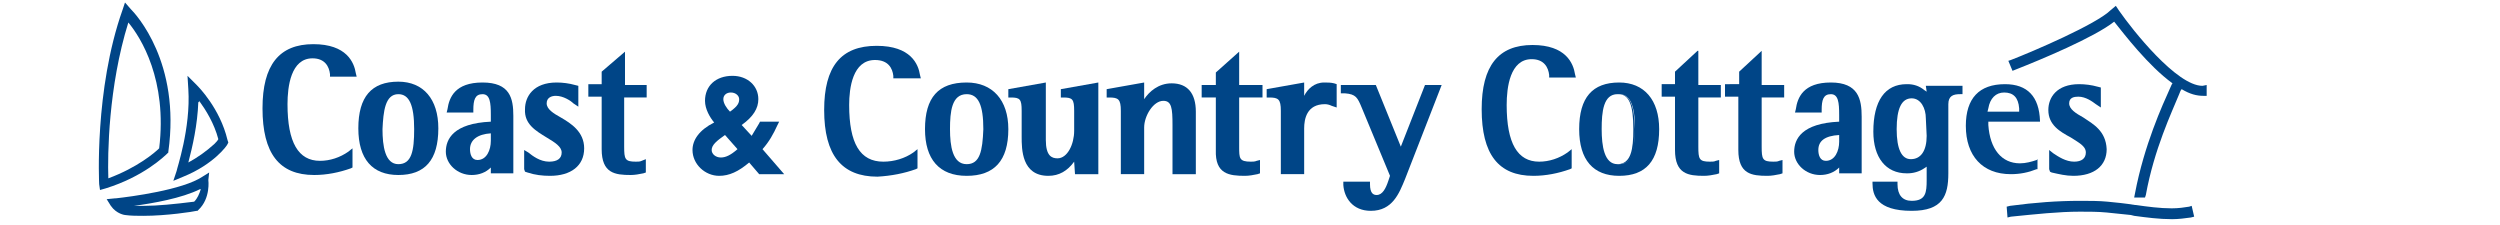
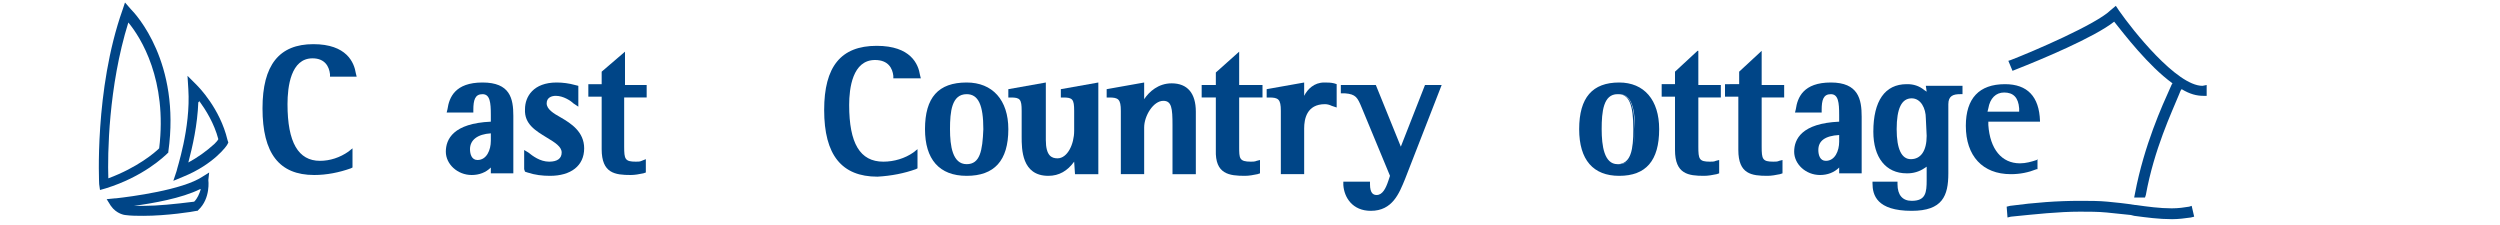
<svg xmlns="http://www.w3.org/2000/svg" version="1.1" id="Layer_1" x="0px" y="0px" enable-background="new 0 0 300 150" viewBox="12 65 300 27" xml:space="preserve">
  <style type="text/css">
	.st0{fill:#004587;}
</style>
  <g>
    <path class="st0" d="M37.1,85.7l-0.8,0.5c-2.4,1.6-8.6,2.4-10.4,2.6c-0.1,0-0.1,0-0.1,0l-1,0.1l0.5,0.8c0.7,1,1.7,1.1,1.7,1.1   c0.7,0.1,1.5,0.1,2.2,0.1c2.8,0,6-0.5,6.4-0.6h0.1l0.1-0.1c1.5-1.4,1.2-3.6,1.2-3.6L37.1,85.7z M35.3,89.2c-2.4,0.3-4.4,0.5-6,0.5   h-0.1c-0.4,0-0.7,0-1.1,0c2.2-0.3,5.7-0.9,7.9-2h0.1C35.9,88.3,35.7,88.8,35.3,89.2z" />
    <path class="st0" d="M39.3,81.8c-0.9-3.8-3.5-6.4-3.7-6.6l-1.1-1.1l0.1,1.6c0.3,4.7-1.4,9.6-1.4,9.8l-0.4,1.2l1.2-0.5   c3.7-1.5,5.3-3.8,5.3-3.9l0.1-0.2L39.3,81.8z M34.6,84.5c0.5-1.9,1.1-4.5,1.2-7.3l0.1,0.1v-0.2c0.8,1.1,1.8,2.7,2.3,4.6   c-0.1,0.2-0.3,0.4-0.5,0.6C36.7,83.2,35.7,83.9,34.6,84.5z" />
    <path class="st0" d="M32.2,83.4v-0.2c1.5-10.7-3.9-16.5-4.5-17.1L27,65.3l-0.3,0.9c-3.4,9.6-2.8,20.9-2.8,20.9l0.1,0.7l0.7-0.2   c4.5-1.4,7-3.8,7.5-4.3L32.2,83.4z M31.1,82.8c-0.5,0.5-2.6,2.3-6.1,3.6c-0.1-2.8,0-11,2.4-18.7C28.9,69.5,32.1,74.6,31.1,82.8z" />
  </g>
  <path class="st0" d="M77.6,81.5c1,0.6,1.8,1.1,1.8,1.8s-0.5,1.1-1.5,1.1c-1.1,0-2-0.7-2.5-1.1L74.9,83v2.3l0.1,0.3l0.3,0.1  c0.9,0.3,1.8,0.4,2.7,0.4c2.5,0,4.1-1.2,4.1-3.3c0-2-1.6-3-2.8-3.7c-0.9-0.5-1.7-1-1.7-1.7s0.6-0.9,1.1-0.9c0.9,0,1.8,0.6,2.1,0.9  l0.6,0.4v-2.5L81,75.2c-0.7-0.2-1.5-0.3-2.2-0.3c-2.8,0-3.8,1.7-3.8,3.2C74.9,79.9,76.3,80.7,77.6,81.5z" />
-   <path class="st0" d="M59.8,86c3.2,0,4.8-1.8,4.8-5.6c0-3.5-1.8-5.6-4.8-5.6c-3.2,0-4.8,1.8-4.8,5.6C55,84.1,56.7,86,59.8,86z   M59.8,76.3c1.3,0,1.9,1.3,1.9,4.2c0,2.6-0.3,4.2-1.9,4.2s-1.9-2.2-1.9-4.2C58,78.4,58.2,76.3,59.8,76.3z" />
  <path class="st0" d="M49.7,86c1.5,0,3-0.3,4.4-0.8l0.2-0.1v-2.3l-0.5,0.4c-1,0.7-2.2,1.1-3.4,1.1c-2.6,0-3.9-2.2-3.9-6.8  c0-2.1,0.4-5.5,3-5.5c1.5,0,2,1,2.1,1.9v0.3h3.2l-0.1-0.4c-0.2-1.3-1.1-3.5-5.1-3.5c-4.1,0-6.1,2.5-6.1,7.7  C43.5,83.4,45.5,86,49.7,86z" />
  <path class="st0" d="M65.5,83.2c0,1.5,1.4,2.8,3.1,2.8c0.9,0,1.7-0.3,2.3-0.9v0.7h2.7v-6.9c0-2.1-0.4-4-3.7-4s-4,1.8-4.2,3.2  l-0.1,0.4h3.2v-0.3c0-1.2,0.2-1.9,1.1-1.9s1,1,1,2.5v0.8C66.4,79.8,65.5,81.7,65.5,83.2z M70.9,81v0.9c0,1.1-0.5,2.3-1.6,2.3  c-0.7,0-0.9-0.7-0.9-1.3C68.4,81.8,69.3,81.1,70.9,81z" />
  <path class="st0" d="M84.2,73.6v1.5h-1.6v1.5h1.6v6.3c0,2.9,1.6,3.1,3.5,3.1c0.5,0,1-0.1,1.5-0.2l0.3-0.1v-1.6L89,84.3  c-0.2,0.1-0.4,0.1-0.7,0.1c-1.3,0-1.4-0.3-1.4-1.8v-5.9h2.7v-1.5H87v-4L84.2,73.6z" />
-   <path class="st0" d="M95.1,83c0,1.7,1.5,3.1,3.2,3.1c1.2,0,2.3-0.5,3.6-1.6l1.2,1.4h3l-2.6-3c0.8-0.9,1.3-1.8,1.8-2.9l0.2-0.4h-2.3  l-0.1,0.2c-0.3,0.5-0.6,1-0.9,1.5L101,80c1.4-1,2-2,2-3.1c0-1.6-1.3-2.8-3.1-2.8c-2,0-3.3,1.2-3.3,3c0,1,0.6,2,1.1,2.6  C95.9,80.6,95.1,81.8,95.1,83z M99.7,76.1c0.6,0,1,0.4,1,0.8s-0.1,0.8-1.1,1.5c-0.4-0.4-0.8-1-0.8-1.5S99.2,76.1,99.7,76.1z   M99,81.2l1.5,1.7c-0.8,0.7-1.4,1-2,1s-1.1-0.4-1.1-0.9C97.4,82.4,98,81.9,99,81.2z" />
  <path class="st0" d="M121.9,85.3l0.2-0.1v-2.3l-0.5,0.4c-1,0.7-2.3,1.1-3.6,1.1c-2.8,0-4.1-2.2-4.1-6.8c0-2,0.4-5.4,3.1-5.4  c1.6,0,2.1,1,2.2,1.9v0.3h3.3l-0.1-0.4c-0.2-1.3-1.1-3.5-5.2-3.5c-4.3,0-6.3,2.5-6.3,7.7c0,5.4,2.1,8,6.4,8  C119,86.1,120.5,85.8,121.9,85.3z" />
  <path class="st0" d="M128,74.9c-3.4,0-5,1.8-5,5.6c0,3.6,1.7,5.6,5,5.6s5-1.8,5-5.6C133,77,131.1,74.9,128,74.9z M128,84.7  c-1.7,0-2-2.2-2-4.2c0-2.1,0.2-4.2,2-4.2c1.4,0,2,1.3,2,4.2C129.9,83.1,129.6,84.7,128,84.7z" />
  <path class="st0" d="M164,75.7v1h0.3c1.1,0,1.4,0.2,1.4,1.6v7.6h2.8v-5.5c0-1.1,0.3-2.9,2.5-2.9c0.3,0,0.6,0.1,0.8,0.2l0.6,0.2v-2.8  l-0.3-0.1c-0.4-0.1-0.8-0.1-1.2-0.1c-1.2,0-2,0.8-2.4,1.6v-1.6L164,75.7z" />
  <path class="st0" d="M161.4,86.1c0.5,0,1-0.1,1.5-0.2l0.3-0.1v-1.6l-0.4,0.1c-0.2,0.1-0.5,0.1-0.7,0.1c-1.4,0-1.4-0.4-1.4-1.8v-5.9  h2.8v-1.5h-2.8v-4l-2.8,2.5v1.5h-1.7v1.5h1.7V83C157.8,85.9,159.5,86.1,161.4,86.1L161.4,86.1z" />
  <path class="st0" d="M173.1,76.2h0.3c1.3,0.1,1.5,0.5,2,1.7l3.4,8.2l-0.2,0.6c-0.3,0.9-0.7,1.7-1.4,1.7c-0.4,0-0.8-0.2-0.8-1.3v-0.3  h-3.2v0.4c0.1,1.5,1.1,3.1,3.3,3.1c2.6,0,3.4-2.1,4.1-3.8l4.4-11.3h-2l-2.9,7.4l-3-7.4h-4.2v1L173.1,76.2z" />
  <path class="st0" d="M152.7,85.9h2.8v-7.5c0-2.2-1-3.4-2.9-3.4c-1.6,0-2.7,1-3.3,1.9v-2l-4.5,0.8v1h0.3c1.1,0,1.4,0.2,1.4,1.6v7.6  h2.8v-5.6c0-1.4,1.1-3.2,2.3-3.2c1,0,1.1,0.9,1.1,2.9L152.7,85.9z" />
  <path class="st0" d="M141,85.9h2.8v-11l-4.5,0.8v1h0.3c1.1,0,1.3,0.2,1.3,1.6v2.4c0,1.6-0.8,3.3-2,3.3c-0.7,0-1.4-0.3-1.4-2.2v-6.9  l-4.5,0.8v1h0.3c1.1,0,1.3,0.2,1.3,1.6v3.1c0,1.5,0,4.7,3.2,4.7c1.3,0,2.3-0.6,3.1-1.7L141,85.9L141,85.9z" />
  <path class="st0" d="M206.3,76.3h-0.1c1.3,0,1.8,1.3,1.8,4.2c0,2.5-0.3,4.1-1.8,4.2h0.1c1.6,0,1.9-1.6,1.9-4.2  C208.1,77.6,207.6,76.3,206.3,76.3z" />
-   <path class="st0" d="M262,79.1c-0.9-0.5-1.7-1-1.7-1.7s0.6-0.8,1.1-0.8c0.9,0,1.7,0.6,2.1,0.9l0.6,0.4v-2.4l-0.4-0.1  c-0.7-0.2-1.5-0.3-2.2-0.3c-2.7,0-3.7,1.6-3.7,3.1c0,1.8,1.4,2.6,2.7,3.3c0.9,0.6,1.8,1,1.8,1.8c0,0.7-0.5,1.1-1.4,1.1  c-1,0-1.9-0.6-2.5-1l-0.5-0.4v2.3l0.1,0.3l0.2,0.1c0.9,0.2,1.7,0.4,2.6,0.4c2.5,0,4-1.2,4-3.2C264.7,80.7,263.2,79.9,262,79.1  L262,79.1z" />
  <path class="st0" d="M231.7,74.9c-3.3,0-4,1.8-4.2,3.2l-0.1,0.4h3.2v-0.3c0-1.2,0.2-1.9,1.1-1.9s1,1,1,2.5v0.8  c-4.5,0.2-5.4,2.1-5.4,3.6s1.4,2.8,3.1,2.8c0.9,0,1.7-0.3,2.3-0.9v0.7h2.7V79C235.4,76.9,235,74.9,231.7,74.9L231.7,74.9z M232.7,82  c0,1.1-0.5,2.3-1.6,2.3c-0.7,0-0.9-0.7-0.9-1.3c0-1.1,0.8-1.7,2.5-1.8V82z" />
  <path class="st0" d="M206.3,74.9c-3.2,0-4.8,1.8-4.8,5.6c0,3.7,1.7,5.6,4.8,5.6c3.2,0,4.8-1.8,4.8-5.6  C211.1,77,209.3,74.9,206.3,74.9z M206.3,84.7h-0.1c0,0,0,0-0.1,0c-1.6,0-1.9-2.2-1.9-4.2c0-2.1,0.2-4.2,1.9-4.2h0.1h0.1  c1.3,0,1.9,1.3,1.9,4.2C208.1,83.1,207.8,84.7,206.3,84.7z" />
-   <path class="st0" d="M195.8,72.1c1.5,0,2,1,2.1,1.9v0.3h3.2l-0.1-0.4c-0.2-1.3-1.1-3.5-5.1-3.5c-4.1,0-6.1,2.5-6.1,7.7  c0,5.4,2,8,6.2,8c1.5,0,3-0.3,4.4-0.8l0.2-0.1v-2.3l-0.5,0.4c-1,0.7-2.2,1.1-3.4,1.1c-2.6,0-3.9-2.2-3.9-6.8  C192.8,75.5,193.2,72.1,195.8,72.1L195.8,72.1z" />
  <path class="st0" d="M215.7,71.1l-2.7,2.5v1.5h-1.6v1.5h1.6V83c0,2.9,1.6,3.1,3.5,3.1c0.5,0,1-0.1,1.5-0.2l0.3-0.1v-1.6l-0.4,0.1  c-0.2,0.1-0.4,0.1-0.7,0.1c-1.3,0-1.4-0.3-1.4-1.8v-5.9h2.7v-1.5h-2.7v-4.1H215.7z" />
  <path class="st0" d="M223.4,71.1l-2.7,2.5v1.5H219v1.5h1.6V83c0,2.9,1.6,3.1,3.5,3.1c0.5,0,1-0.1,1.5-0.2l0.3-0.1v-1.6l-0.4,0.1  c-0.2,0.1-0.4,0.1-0.7,0.1c-1.3,0-1.4-0.3-1.4-1.8v-5.9h2.7v-1.5h-2.7L223.4,71.1z" />
  <path class="st0" d="M243.2,76l-0.3-0.2c-0.6-0.5-1.3-0.7-2-0.7h-0.1c-2.6,0-4,2-4,5.7c0,3.1,1.5,5,4,5h0.1c0.7,0,1.4-0.2,2-0.6  l0.3-0.2v1.6c0,1.5-0.1,2.5-1.8,2.5c-1.1,0-1.7-0.7-1.7-2v-0.3h-3V87c0,1.4,0.5,3.3,4.7,3.3c3.7,0,4.4-1.8,4.4-4.5v-8.3  c0-1,0.6-1.2,1.4-1.2h0.3v-1h-4.4L243.2,76z M243.2,81.3c0,1.8-0.7,2.8-1.9,2.8c-1.1,0-1.7-1.2-1.7-3.6c0-2.5,0.6-3.7,1.8-3.7  c1.1,0,1.7,1.2,1.7,2.4L243.2,81.3L243.2,81.3z" />
  <path class="st0" d="M252.6,75.1c-3.1,0-4.7,1.7-4.7,5c0,3.6,2,5.8,5.4,5.8c1.1,0,2.1-0.2,3.1-0.6h0.1v-1.2l-0.1,0.1  c-0.6,0.2-1.3,0.4-2,0.4c-2.2,0-3.6-1.7-3.8-4.6v-0.4h6.2v-0.1C256.7,76.6,255.3,75.1,252.6,75.1L252.6,75.1z M250.5,78.4l0.1-0.4  c0.2-1.2,0.9-1.9,1.9-1.9c1.1,0,1.7,0.6,1.8,1.9v0.4H250.5z" />
  <path class="st0" d="M274.7,89.8c-0.6,0.1-1.3,0.2-2.1,0.2c-1.4,0-2.9-0.2-4.3-0.4h-0.1c-1.2-0.2-2.3-0.3-3.3-0.4  c-1-0.1-2.2-0.1-3.3-0.1c-2.7,0-5.4,0.2-8.4,0.6l-0.4,0.1l0.1,1.3l0.4-0.1c3-0.3,5.7-0.6,8.3-0.6c1,0,2.2,0,3.2,0.1  c0.9,0.1,1.9,0.2,2.9,0.3l0.4,0.1c1.5,0.2,3,0.4,4.5,0.4h0.1c0.7,0,1.5-0.1,2.2-0.2l0.4-0.1l-0.3-1.3L274.7,89.8z" />
  <path class="st0" d="M276.3,75.3c-3.1,0-8.4-6.7-10-9l-0.4-0.6l-0.6,0.5c-1.7,1.7-9.4,5-12,6l-0.3,0.1l0.5,1.2l0.5-0.2  c2.8-1.1,9.3-3.8,11.7-5.7c1.2,1.5,4.1,5.3,7,7.4c-0.1,0.1-0.2,0.4-0.3,0.6c-0.9,2-3.1,6.8-4.2,12.6l-0.1,0.5h1.3l0.1-0.3  c1-5.5,3.1-9.9,4-12.1c0.1-0.3,0.2-0.5,0.3-0.6c1,0.6,1.8,0.8,2.6,0.8h0.4v-1.3L276.3,75.3L276.3,75.3z" />
</svg>